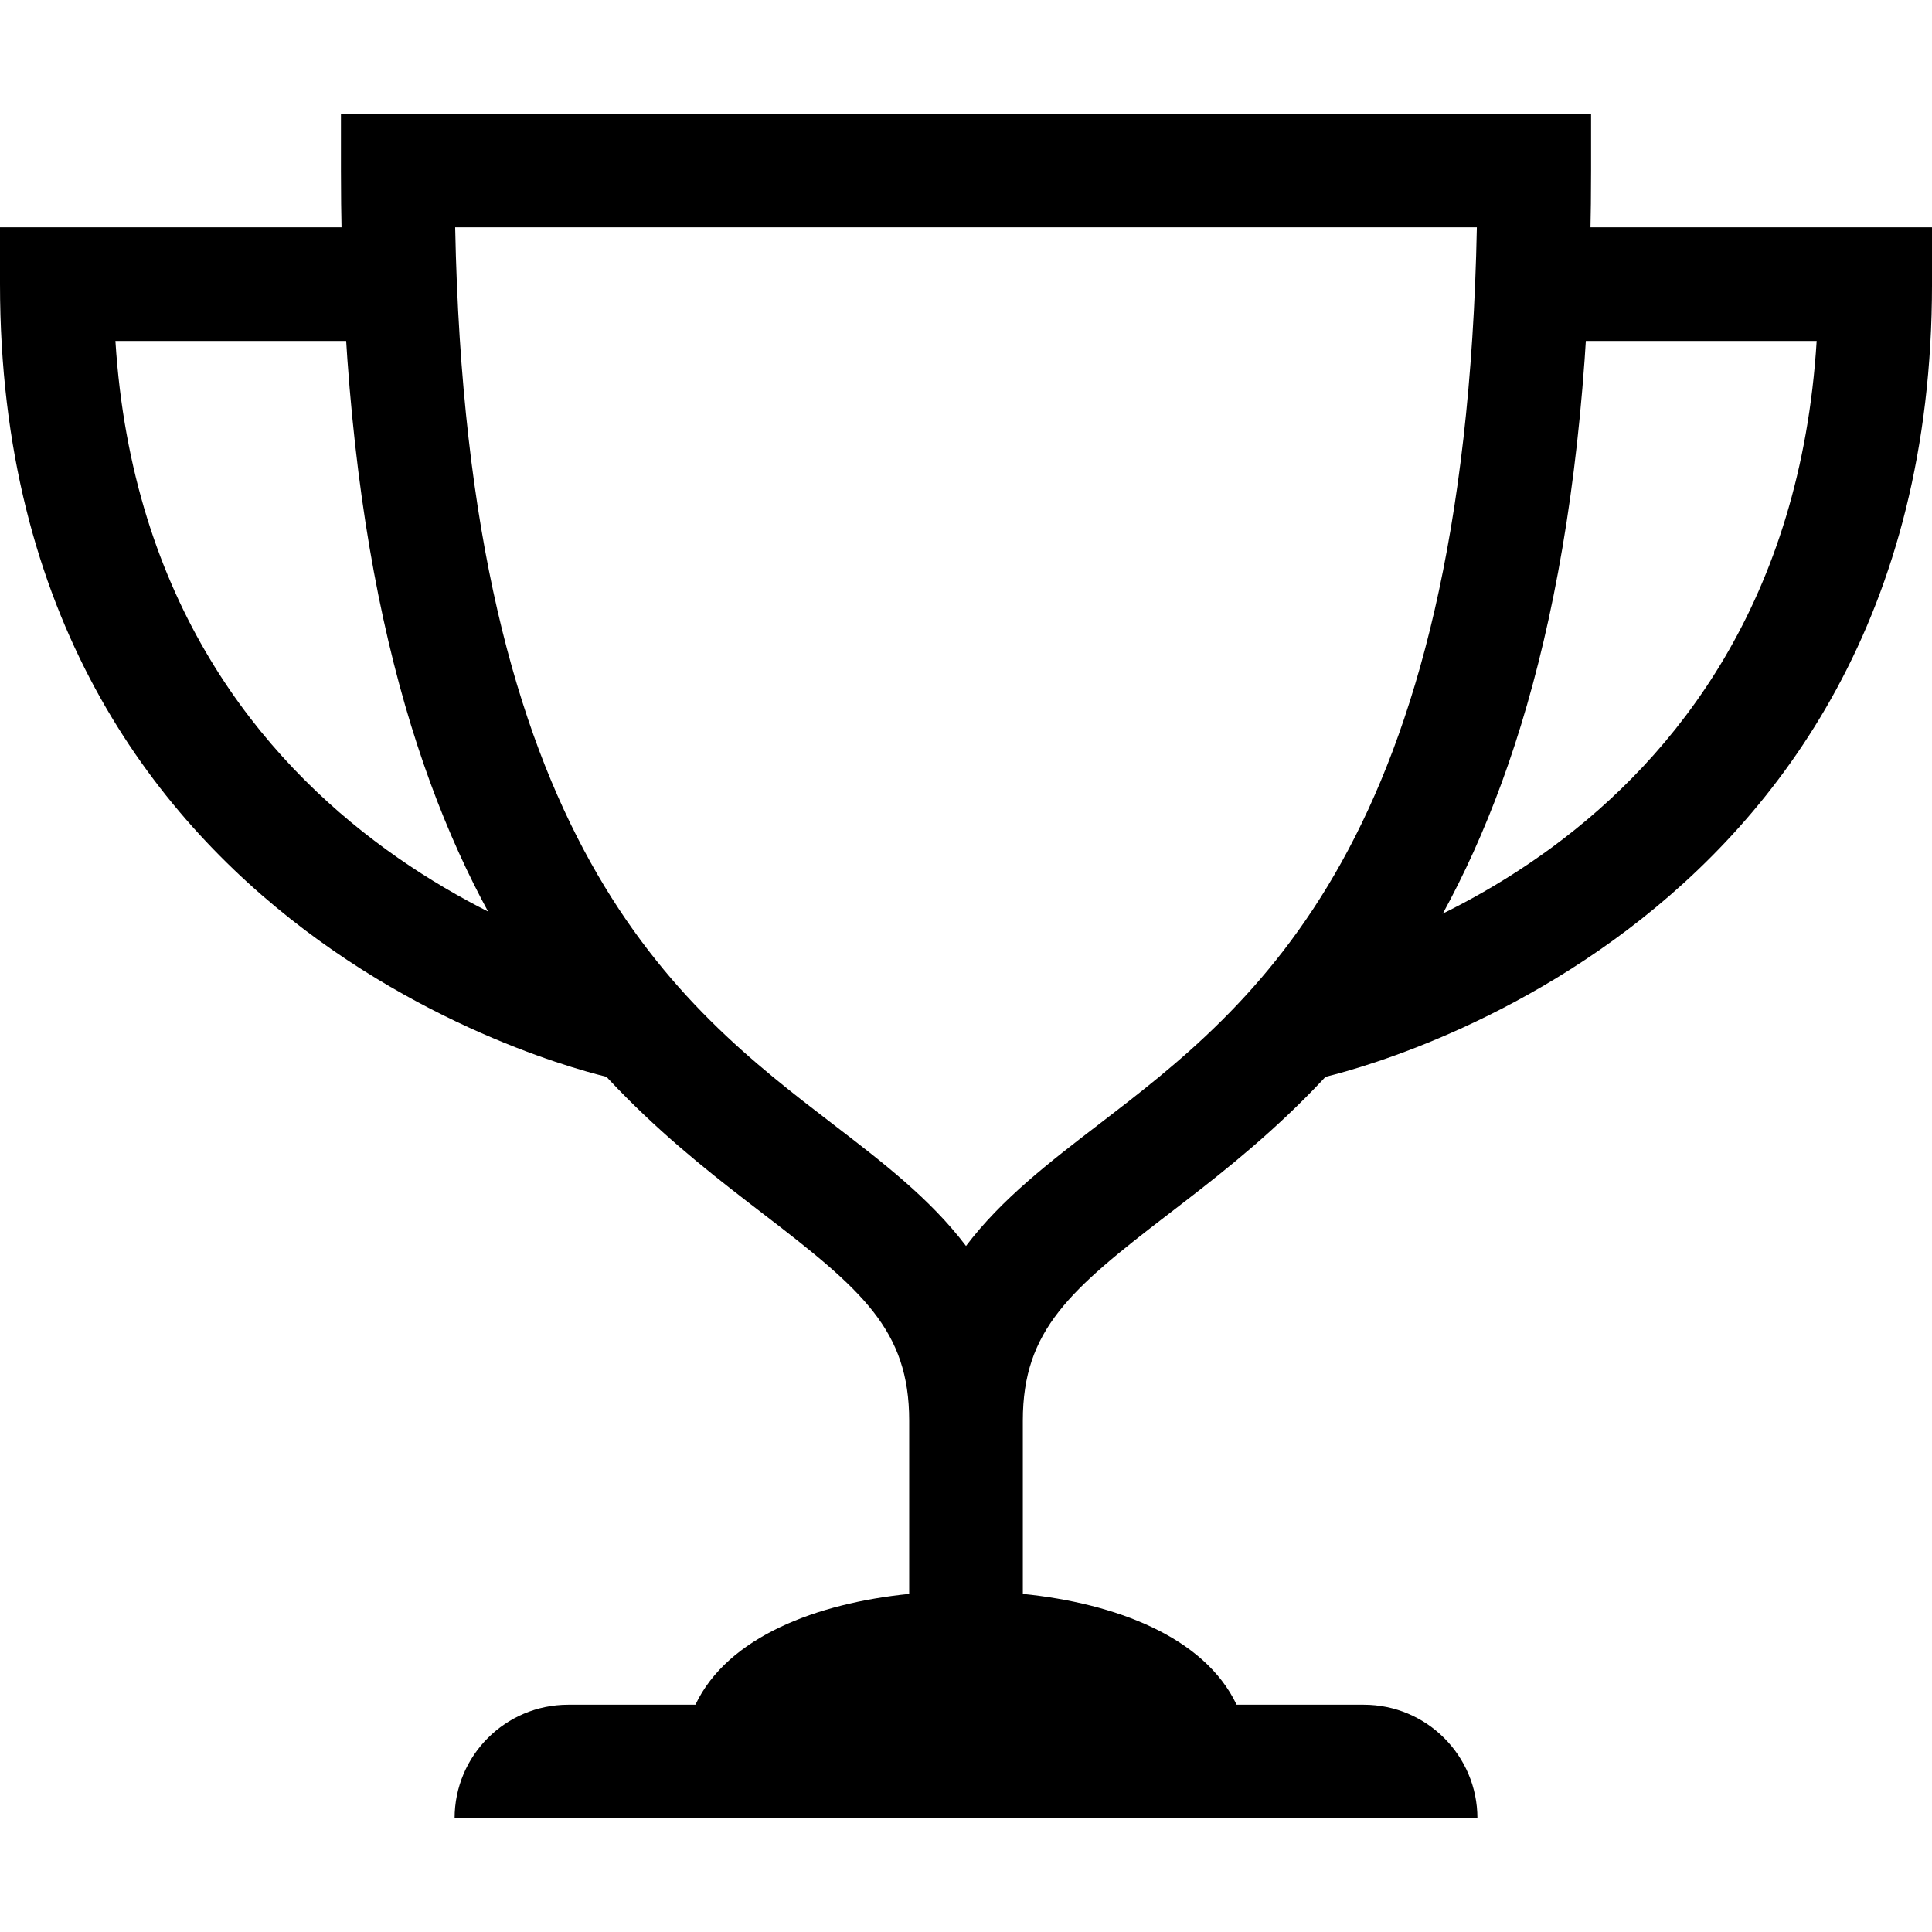
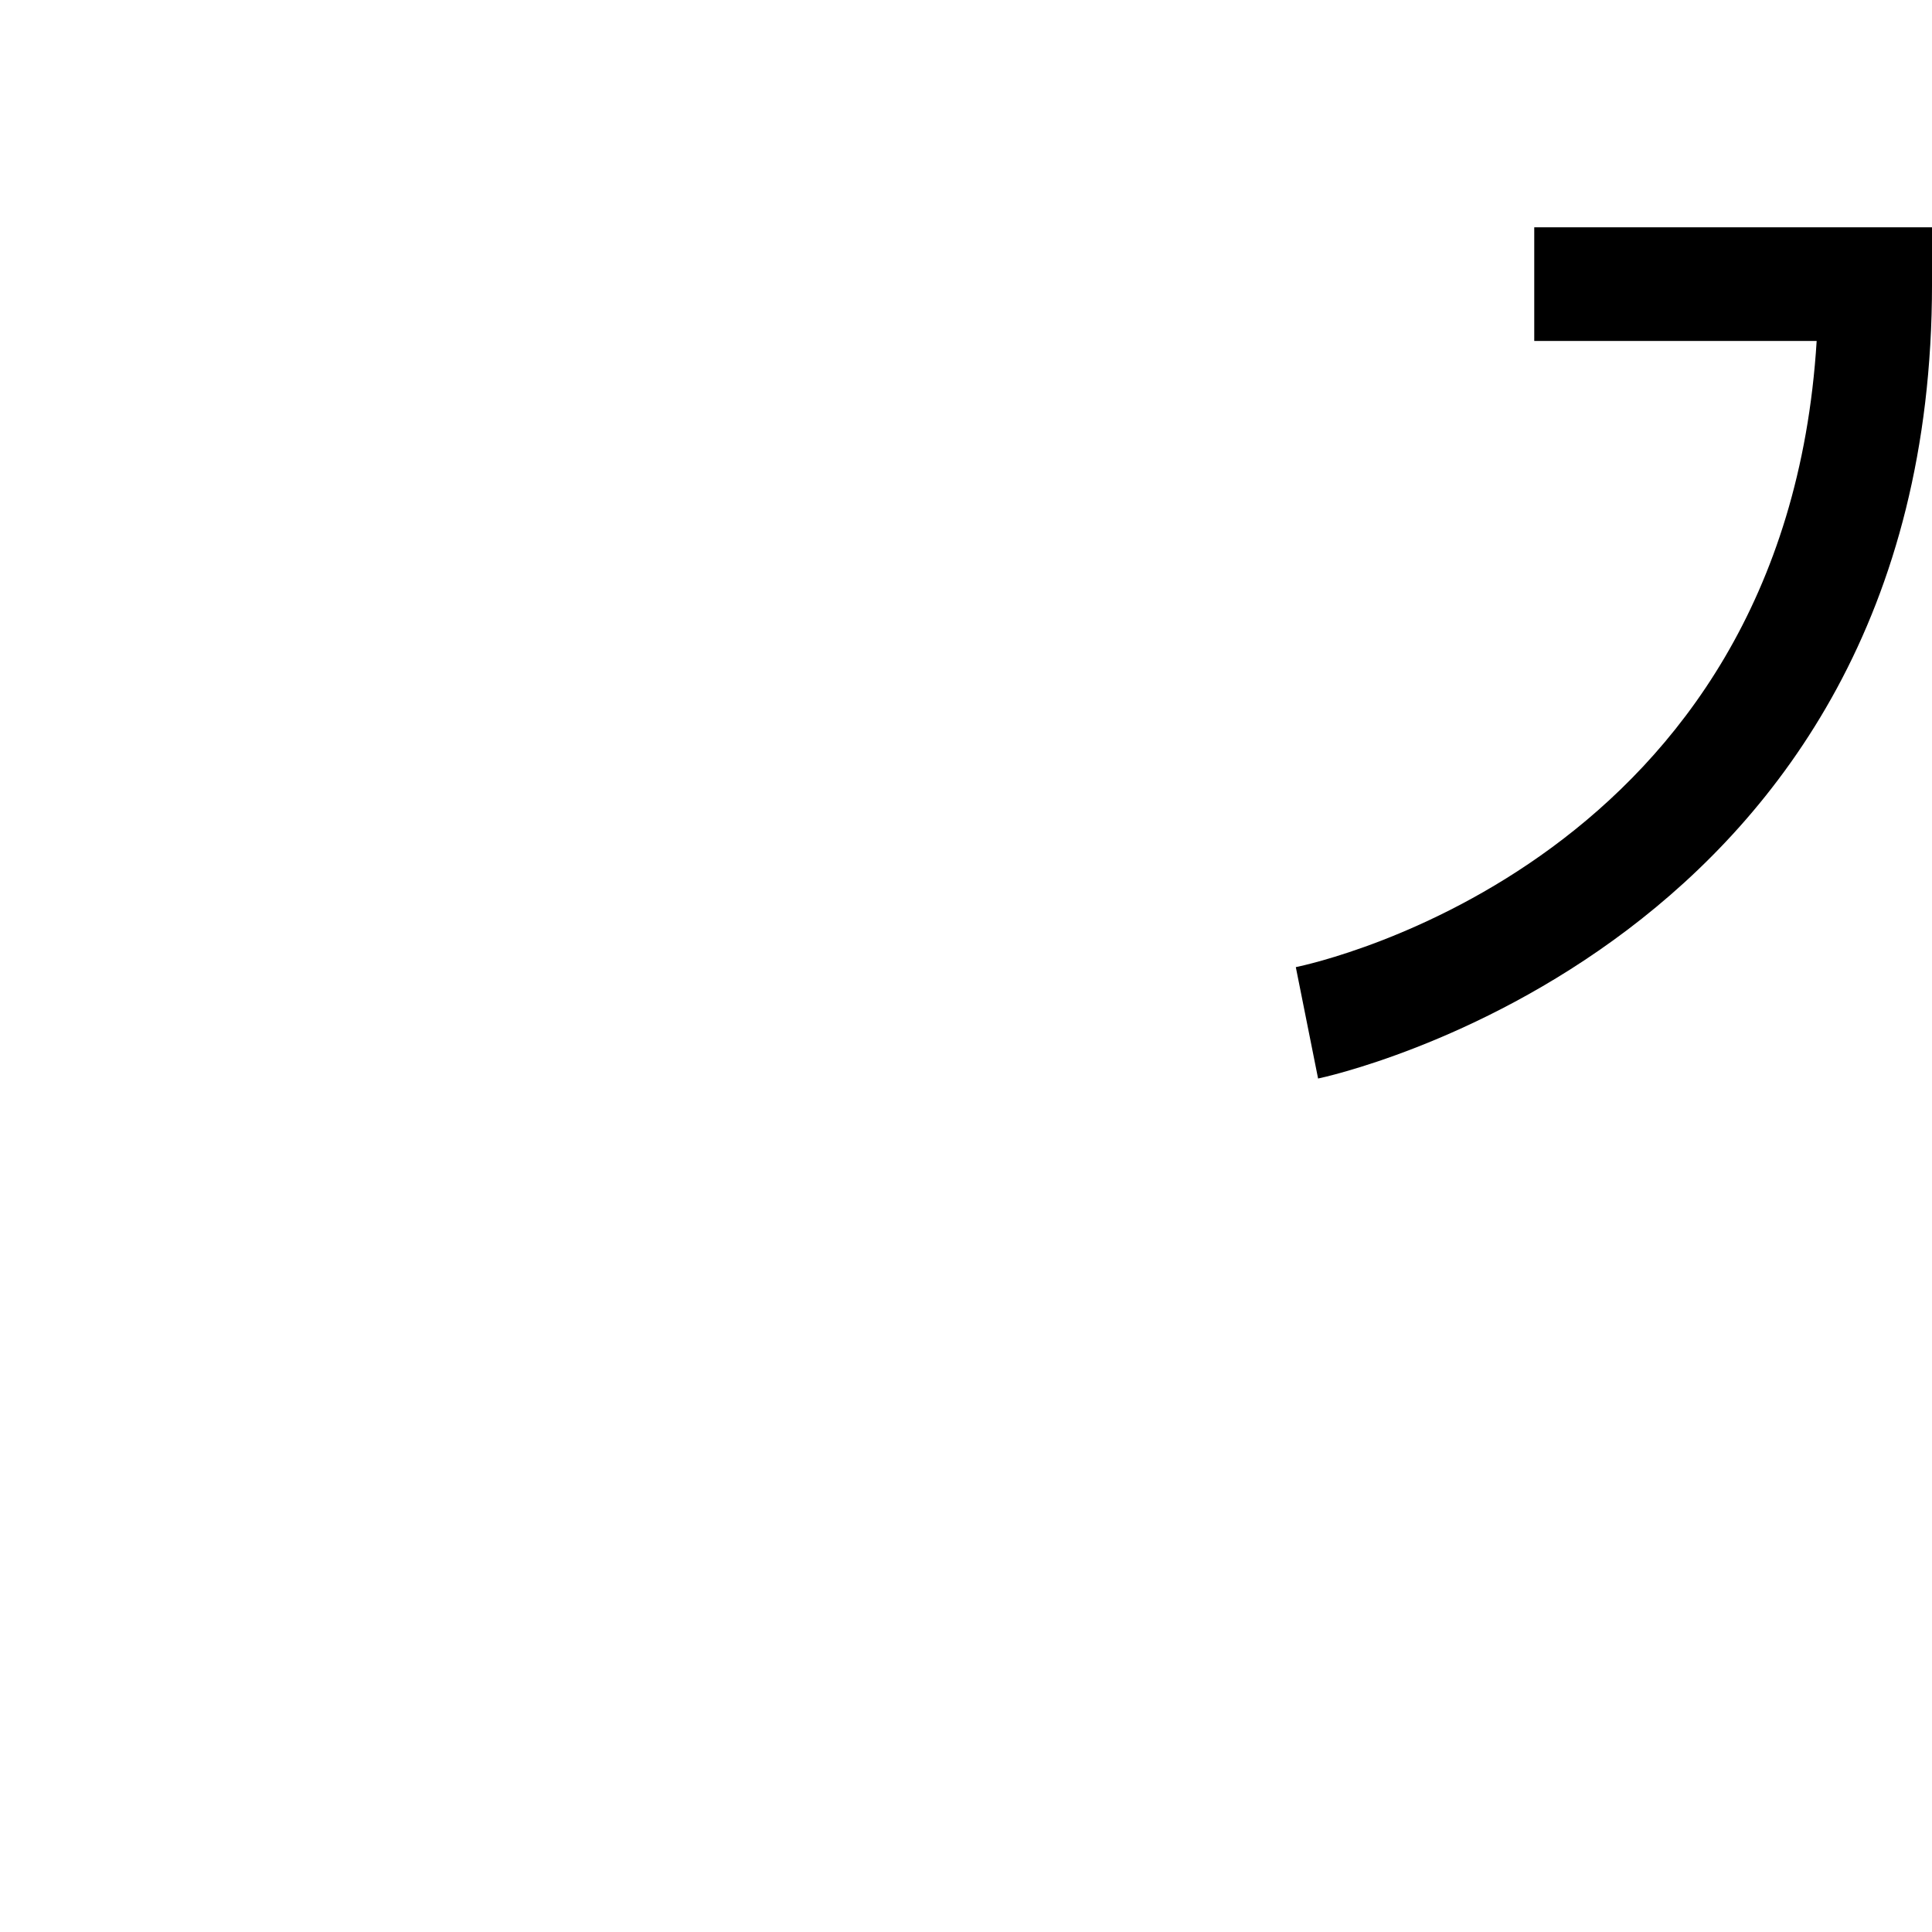
<svg xmlns="http://www.w3.org/2000/svg" width="100%" height="100%" viewBox="0 0 500 500" version="1.1" xml:space="preserve" style="fill-rule:evenodd;clip-rule:evenodd;stroke-linejoin:round;stroke-miterlimit:1.414;">
  <g id="Icon-Trophy" transform="matrix(14.706,0,0,14.706,-9.59233e-14,29.412)">
-     <path id="Fill-1" d="M20.56,19.368C23.523,17.094 28,13.657 28,1L28,0L6,0L6,1C6,13.657 10.477,17.094 13.439,19.368C15.169,20.696 16,21.405 16,23L16,26.05C14.382,26.213 12.807,26.8 12.238,28L10,28C8.895,28 8,28.895 8,30L26,30C26,28.895 25.105,28 24,28L21.762,28C21.193,26.8 19.618,26.213 18,26.05L18,23C18,21.405 18.831,20.696 20.56,19.368ZM17,19.927C16.377,19.102 15.529,18.451 14.657,17.782C11.93,15.689 8.224,12.844 8.01,2L25.99,2C25.776,12.844 22.07,15.689 19.343,17.782C18.471,18.451 17.623,19.102 17,19.927Z" />
-     <path id="Fill-2" d="M10.804,16.98C10.696,16.959 0,14.685 0,3L0,2L7,2L7,4L2.031,4C2.61,13.193 11.107,15.002 11.196,15.02L10.804,16.98" />
    <path id="Fill-3" d="M23.196,16.98L22.804,15.02C23.165,14.945 31.407,13.149 31.97,4L27,4L27,2L34,2L34,3C34,14.685 23.304,16.959 23.196,16.98" />
  </g>
</svg>